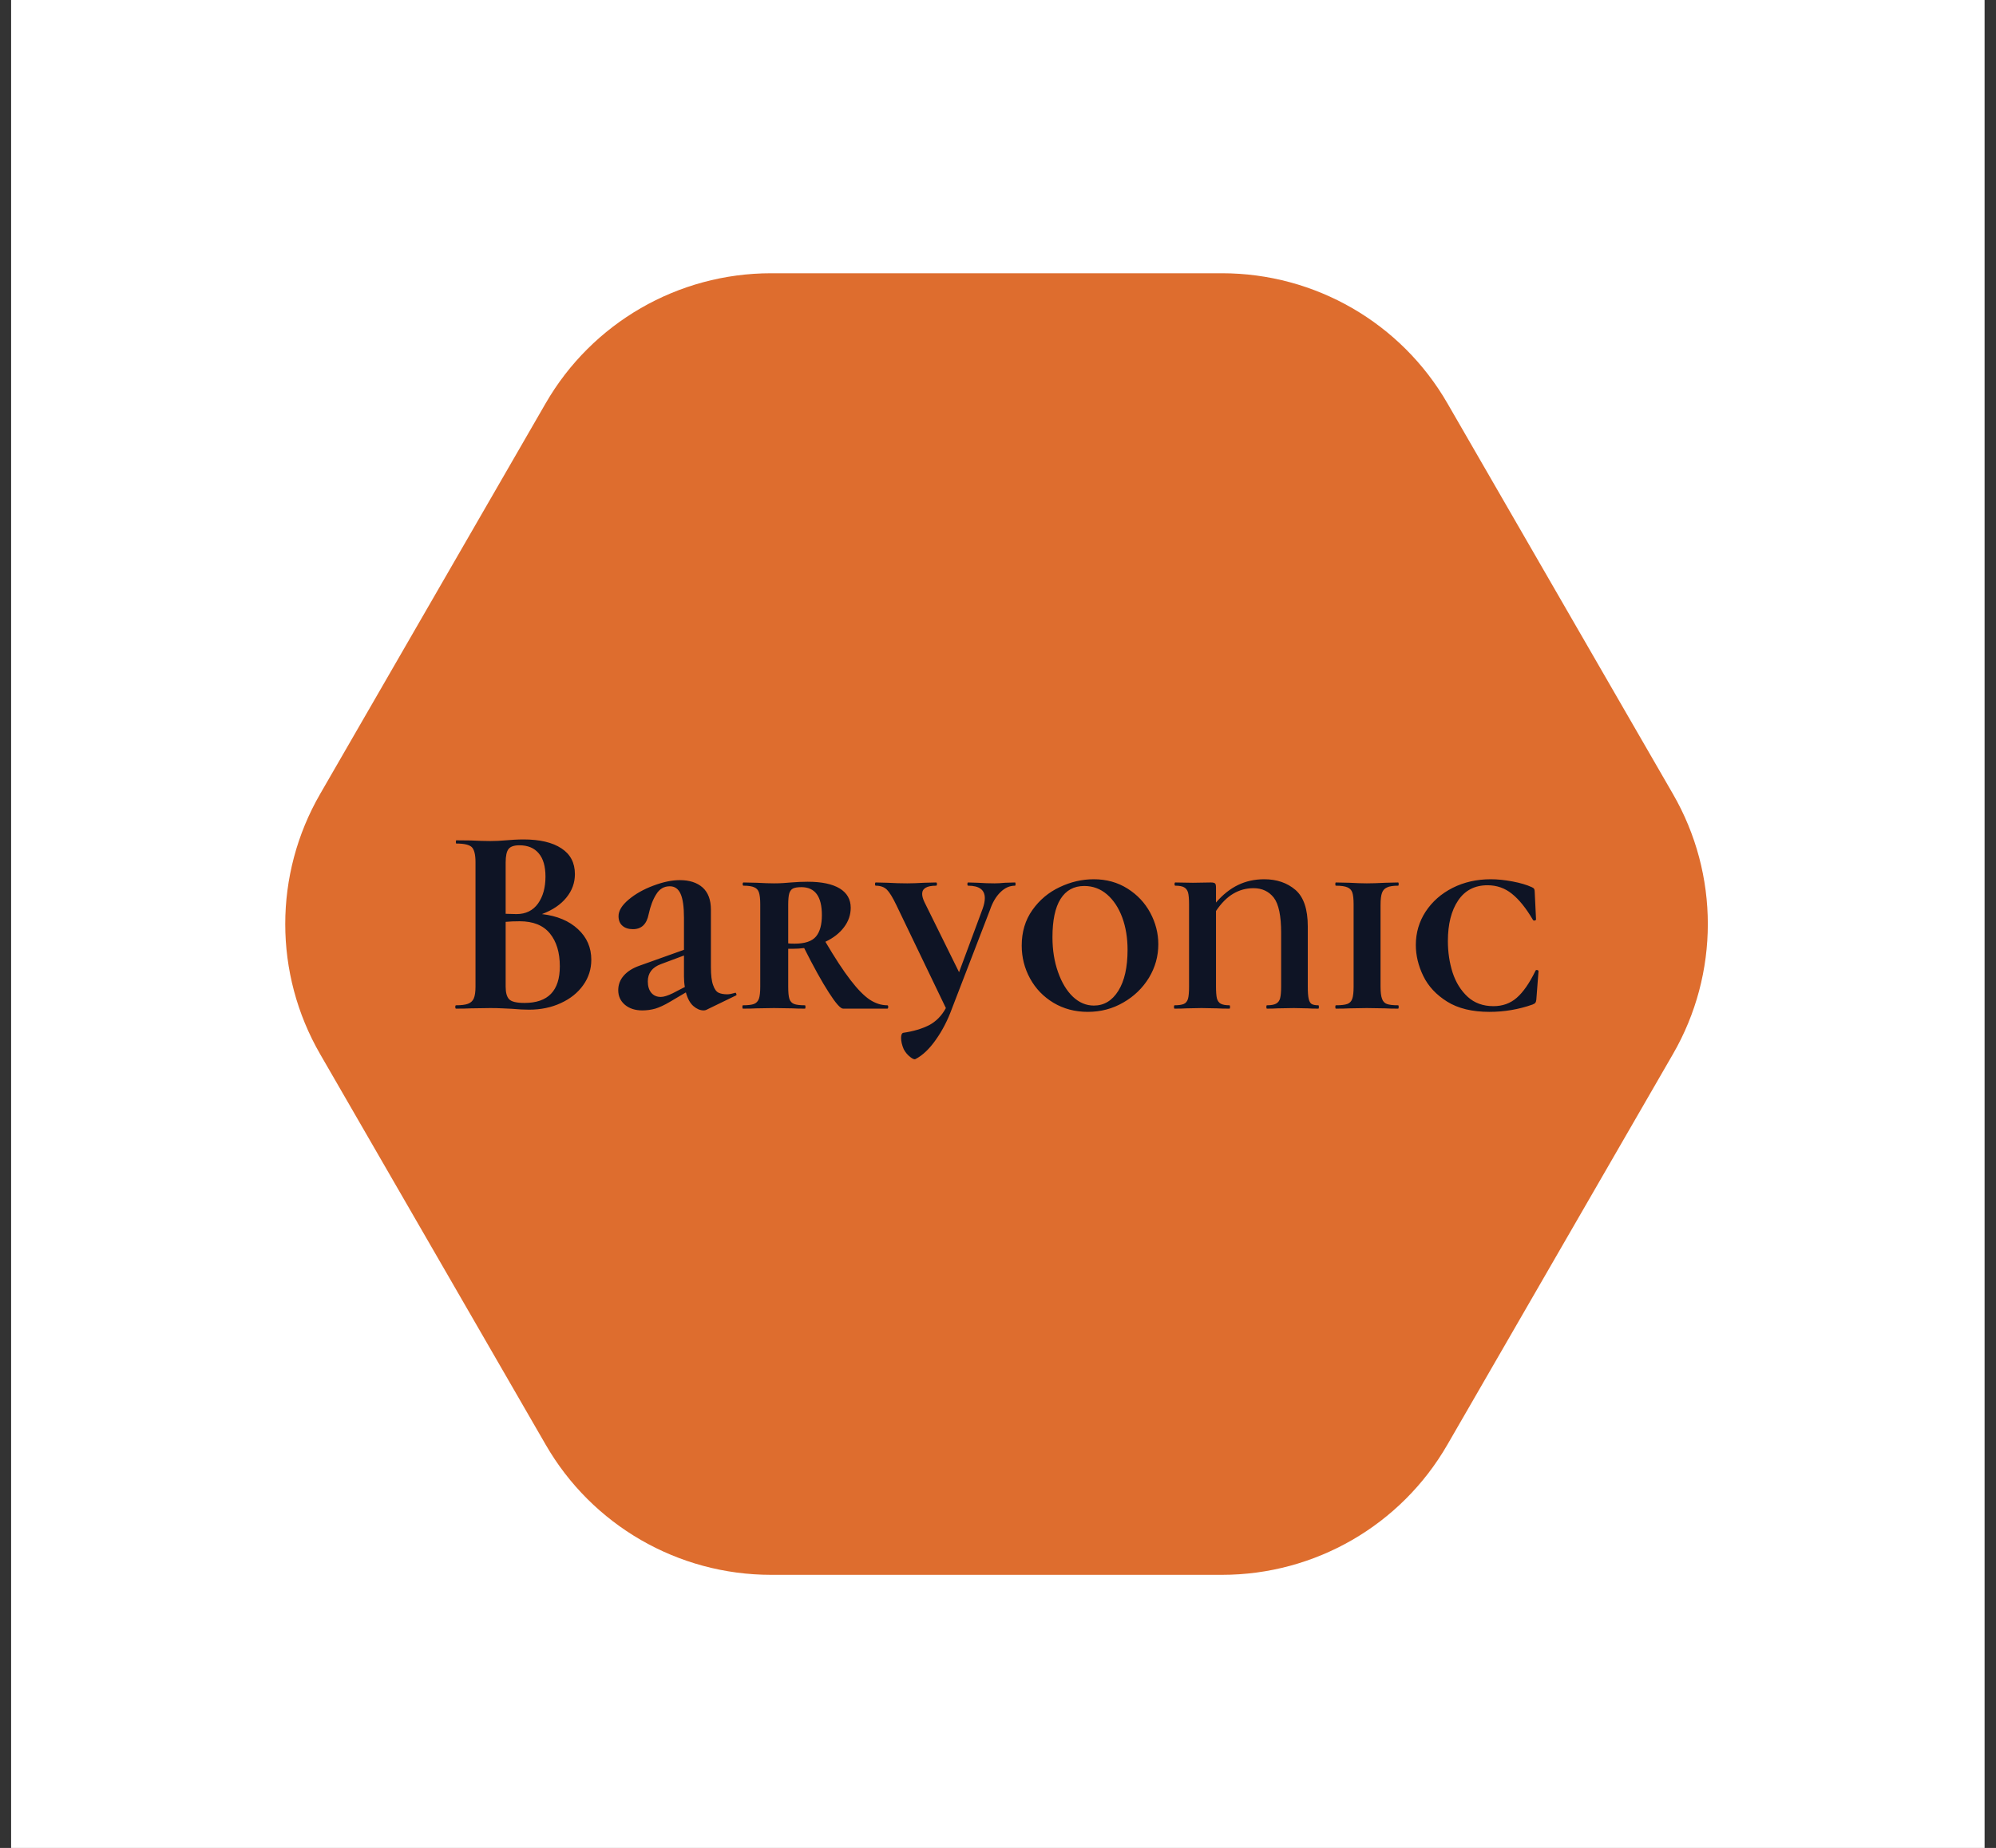
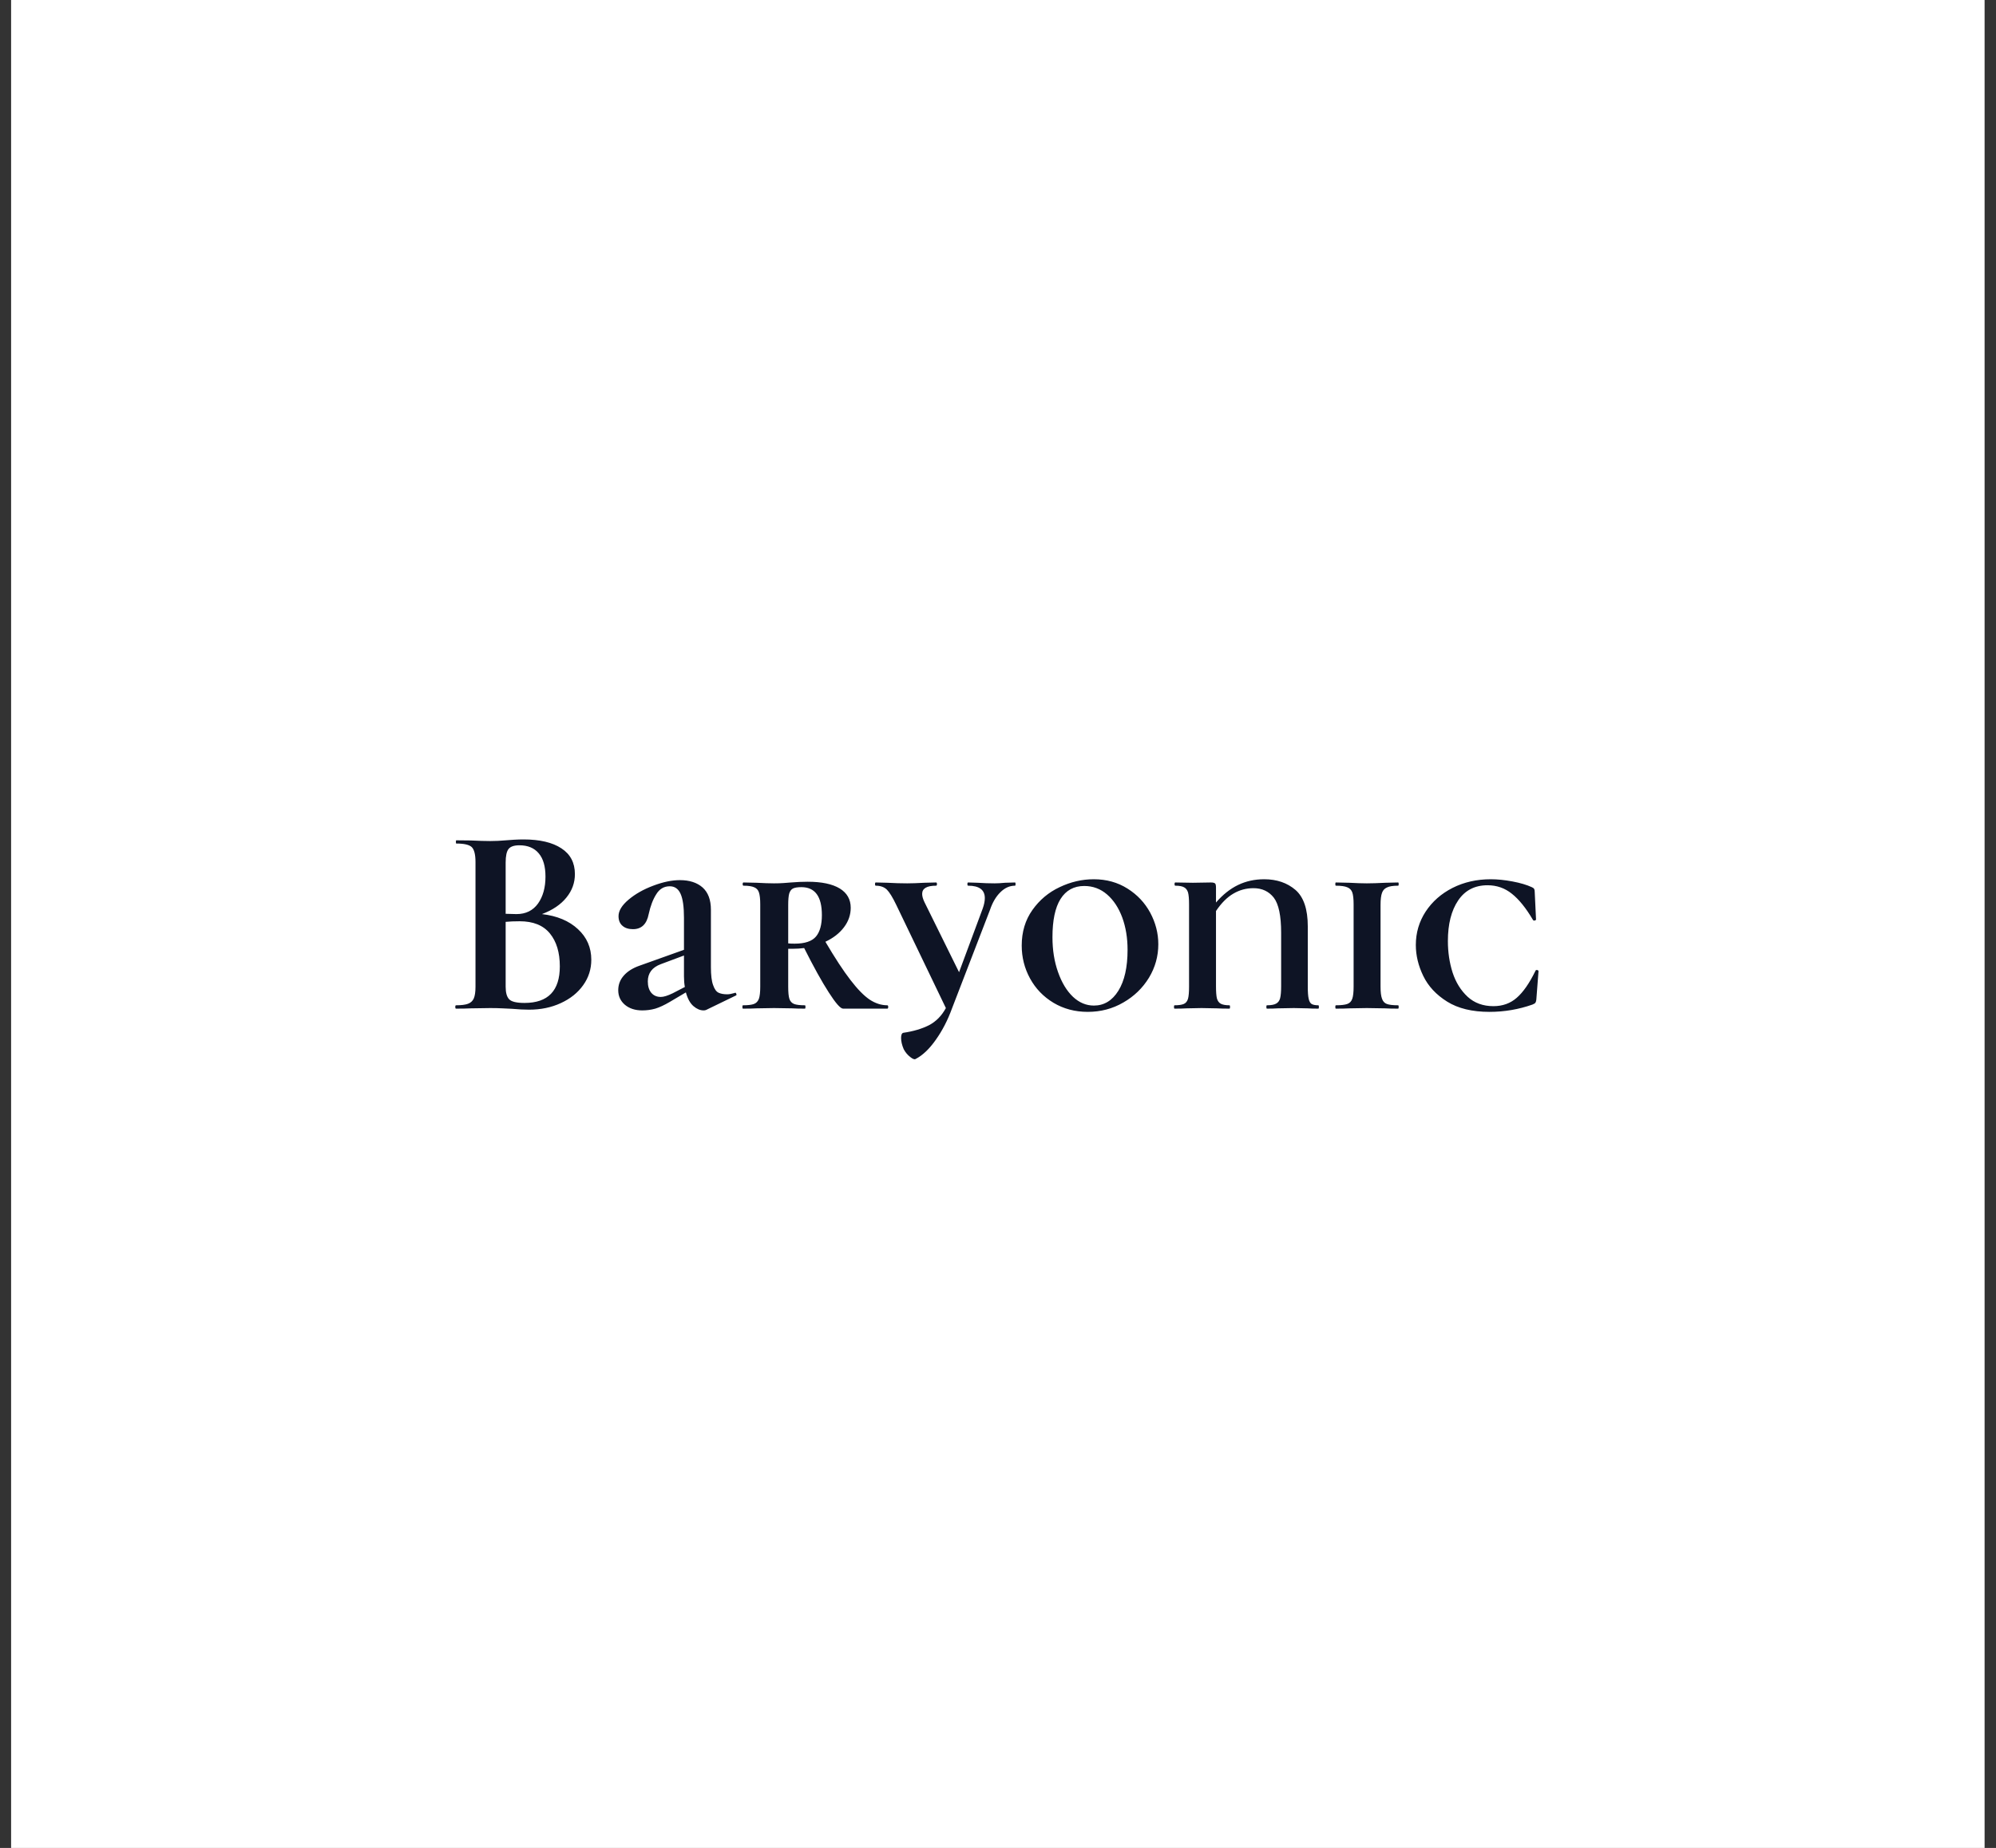
<svg xmlns="http://www.w3.org/2000/svg" version="1.1" viewBox="0 0 11.616 10.756">
  <rect x="0" y="0" width="11.616" height="10.756" fill="#333333" stroke="none" />
  <g transform="matrix(0.852,0,0,0.852,2.59,4.886)">
    <rect width="13.48" height="13.48" x="-2.964" y="-6.162" fill="#ffffff" />
    <g transform="matrix(1,0,0,1,0,0)">
      <g clip-path="url(#SvgjsClipPath107002)">
-         <path d=" M -0.853 1.467 C -1.171 0.917 -1.171 0.239 -0.853 -0.311 L 0.687 -2.979 C 1.004 -3.529 1.591 -3.868 2.227 -3.868 L 5.307 -3.868 C 5.943 -3.868 6.53 -3.529 6.847 -2.979 L 8.387 -0.311 C 8.705 0.239 8.705 0.917 8.387 1.467 L 6.847 4.134 C 6.53 4.685 5.943 5.024 5.307 5.024 L 2.227 5.024 C 1.591 5.024 1.004 4.685 0.687 4.134 L -0.853 1.467 Z" fill="#de6d2e" transform="matrix(1,0,0,1,0,0)" fill-rule="nonzero" />
-       </g>
+         </g>
    </g>
    <g transform="matrix(1,0,0,1,0,0)">
      <path d=" M 0.908 0.613 Q 0.999 0.697 0.999 0.822 Q 0.999 0.918 0.944 0.995 Q 0.889 1.073 0.791 1.118 Q 0.694 1.163 0.574 1.163 Q 0.523 1.163 0.456 1.157 Q 0.431 1.156 0.393 1.154 Q 0.355 1.152 0.309 1.152 L 0.175 1.154 Q 0.138 1.156 0.075 1.156 Q 0.07 1.156 0.07 1.144 Q 0.07 1.133 0.075 1.133 Q 0.129 1.133 0.156 1.123 Q 0.184 1.113 0.196 1.087 Q 0.208 1.06 0.208 1.006 L 0.208 0.155 Q 0.208 0.077 0.182 0.052 Q 0.156 0.028 0.077 0.028 Q 0.074 0.028 0.074 0.017 Q 0.074 0.006 0.077 0.006 L 0.175 0.007 Q 0.259 0.011 0.309 0.011 Q 0.361 0.011 0.416 0.006 Q 0.434 0.004 0.471 0.002 Q 0.508 0 0.535 0 Q 0.703 0 0.795 0.061 Q 0.887 0.121 0.887 0.237 Q 0.887 0.326 0.829 0.397 Q 0.771 0.469 0.662 0.51 Q 0.817 0.528 0.908 0.613 M 0.434 0.065 Q 0.414 0.09 0.414 0.158 L 0.414 0.508 L 0.488 0.51 Q 0.583 0.51 0.635 0.438 Q 0.686 0.366 0.686 0.254 Q 0.686 0.149 0.64 0.095 Q 0.594 0.04 0.508 0.04 Q 0.454 0.04 0.434 0.065 M 0.784 0.867 Q 0.784 0.725 0.716 0.642 Q 0.648 0.559 0.51 0.559 Q 0.456 0.559 0.414 0.563 L 0.414 1.006 Q 0.414 1.067 0.438 1.092 Q 0.462 1.117 0.543 1.117 Q 0.784 1.117 0.784 0.867 M 1.982 1.047 Q 1.987 1.047 1.99 1.056 Q 1.993 1.065 1.985 1.067 L 1.783 1.165 Q 1.776 1.168 1.766 1.168 Q 1.731 1.168 1.697 1.139 Q 1.663 1.11 1.645 1.045 L 1.535 1.11 Q 1.479 1.143 1.436 1.156 Q 1.393 1.168 1.347 1.168 Q 1.275 1.168 1.229 1.13 Q 1.183 1.091 1.183 1.03 Q 1.183 0.973 1.221 0.93 Q 1.259 0.887 1.327 0.863 L 1.632 0.754 L 1.632 0.535 Q 1.632 0.423 1.609 0.372 Q 1.586 0.32 1.535 0.32 Q 1.476 0.32 1.443 0.374 Q 1.409 0.427 1.391 0.51 Q 1.371 0.613 1.284 0.613 Q 1.238 0.613 1.212 0.59 Q 1.185 0.567 1.185 0.524 Q 1.185 0.469 1.254 0.411 Q 1.323 0.353 1.422 0.316 Q 1.522 0.278 1.604 0.278 Q 1.702 0.278 1.759 0.328 Q 1.816 0.379 1.816 0.48 L 1.816 0.872 Q 1.816 0.955 1.831 0.995 Q 1.845 1.036 1.868 1.047 Q 1.891 1.058 1.928 1.058 Q 1.947 1.058 1.978 1.049 L 1.982 1.047 M 1.638 1.008 Q 1.632 0.975 1.632 0.935 L 1.632 0.793 L 1.474 0.852 Q 1.385 0.885 1.385 0.97 Q 1.385 1.019 1.409 1.048 Q 1.433 1.076 1.474 1.076 Q 1.503 1.076 1.555 1.051 L 1.638 1.008 M 3.027 1.144 Q 3.027 1.156 3.021 1.156 L 2.719 1.156 Q 2.692 1.156 2.621 1.045 Q 2.55 0.935 2.453 0.742 Q 2.414 0.747 2.375 0.747 L 2.344 0.747 L 2.344 1.006 Q 2.344 1.064 2.352 1.089 Q 2.361 1.115 2.384 1.124 Q 2.407 1.133 2.458 1.133 Q 2.462 1.133 2.462 1.144 Q 2.462 1.156 2.458 1.156 Q 2.403 1.156 2.372 1.154 L 2.247 1.152 L 2.127 1.154 Q 2.094 1.156 2.035 1.156 Q 2.031 1.156 2.031 1.144 Q 2.031 1.133 2.035 1.133 Q 2.087 1.133 2.11 1.124 Q 2.134 1.115 2.144 1.088 Q 2.153 1.062 2.153 1.006 L 2.153 0.443 Q 2.153 0.388 2.144 0.362 Q 2.136 0.337 2.112 0.327 Q 2.088 0.316 2.039 0.316 Q 2.033 0.316 2.033 0.305 Q 2.033 0.294 2.039 0.294 L 2.129 0.296 Q 2.202 0.3 2.247 0.3 Q 2.282 0.3 2.311 0.298 Q 2.34 0.296 2.363 0.294 Q 2.423 0.289 2.477 0.289 Q 2.62 0.289 2.696 0.335 Q 2.771 0.381 2.771 0.467 Q 2.771 0.539 2.725 0.6 Q 2.679 0.661 2.598 0.699 Q 2.697 0.867 2.769 0.96 Q 2.841 1.054 2.9 1.094 Q 2.959 1.133 3.021 1.133 Q 3.027 1.133 3.027 1.144 M 2.388 0.712 Q 2.493 0.712 2.534 0.663 Q 2.574 0.615 2.574 0.517 Q 2.574 0.326 2.434 0.326 Q 2.396 0.326 2.377 0.335 Q 2.359 0.344 2.351 0.369 Q 2.344 0.394 2.344 0.447 L 2.344 0.71 Q 2.357 0.712 2.388 0.712 M 3.897 0.305 Q 3.897 0.316 3.893 0.316 Q 3.838 0.316 3.793 0.361 Q 3.748 0.405 3.722 0.482 L 3.463 1.154 Q 3.419 1.275 3.352 1.369 Q 3.286 1.463 3.214 1.5 Q 3.203 1.507 3.177 1.486 Q 3.15 1.465 3.133 1.433 Q 3.115 1.391 3.115 1.356 Q 3.115 1.325 3.13 1.321 Q 3.233 1.306 3.306 1.269 Q 3.378 1.231 3.421 1.152 L 3.082 0.447 Q 3.045 0.37 3.018 0.343 Q 2.99 0.316 2.942 0.316 Q 2.937 0.316 2.937 0.305 Q 2.937 0.294 2.942 0.294 L 3.023 0.296 Q 3.093 0.3 3.157 0.3 Q 3.203 0.3 3.273 0.296 L 3.354 0.294 Q 3.36 0.294 3.36 0.305 Q 3.36 0.316 3.354 0.316 Q 3.259 0.316 3.259 0.372 Q 3.259 0.396 3.275 0.429 L 3.511 0.907 L 3.673 0.471 Q 3.687 0.431 3.687 0.401 Q 3.687 0.316 3.573 0.316 Q 3.568 0.316 3.568 0.305 Q 3.568 0.294 3.573 0.294 L 3.638 0.296 Q 3.697 0.3 3.754 0.3 Q 3.785 0.3 3.825 0.296 L 3.893 0.294 Q 3.897 0.294 3.897 0.305 M 4.156 1.116 Q 4.053 1.054 3.996 0.95 Q 3.939 0.846 3.939 0.725 Q 3.939 0.585 4.012 0.482 Q 4.085 0.379 4.198 0.326 Q 4.311 0.272 4.431 0.272 Q 4.561 0.272 4.662 0.336 Q 4.762 0.399 4.817 0.501 Q 4.872 0.604 4.872 0.716 Q 4.872 0.839 4.808 0.945 Q 4.743 1.051 4.633 1.114 Q 4.523 1.178 4.39 1.178 Q 4.26 1.178 4.156 1.116 M 4.599 1.034 Q 4.662 0.933 4.662 0.754 Q 4.662 0.633 4.626 0.534 Q 4.589 0.434 4.522 0.376 Q 4.455 0.318 4.366 0.318 Q 4.26 0.318 4.204 0.407 Q 4.149 0.495 4.149 0.668 Q 4.149 0.799 4.187 0.906 Q 4.225 1.014 4.289 1.075 Q 4.353 1.135 4.432 1.135 Q 4.536 1.135 4.599 1.034 M 5.969 1.144 Q 5.969 1.156 5.965 1.156 Q 5.919 1.156 5.893 1.154 L 5.798 1.152 L 5.687 1.154 Q 5.66 1.156 5.614 1.156 Q 5.61 1.156 5.61 1.144 Q 5.61 1.133 5.614 1.133 Q 5.656 1.133 5.676 1.122 Q 5.697 1.111 5.704 1.085 Q 5.711 1.058 5.711 1.003 L 5.711 0.637 Q 5.711 0.464 5.661 0.398 Q 5.61 0.333 5.522 0.333 Q 5.448 0.333 5.385 0.37 Q 5.321 0.407 5.266 0.489 L 5.266 1.003 Q 5.266 1.058 5.272 1.085 Q 5.279 1.111 5.298 1.122 Q 5.318 1.133 5.358 1.133 Q 5.362 1.133 5.362 1.144 Q 5.362 1.156 5.358 1.156 Q 5.305 1.156 5.273 1.154 L 5.167 1.152 L 5.065 1.154 Q 5.036 1.156 4.983 1.156 Q 4.979 1.156 4.979 1.144 Q 4.979 1.133 4.983 1.133 Q 5.025 1.133 5.046 1.124 Q 5.067 1.115 5.075 1.088 Q 5.082 1.062 5.082 1.006 L 5.082 0.443 Q 5.082 0.388 5.075 0.362 Q 5.067 0.337 5.048 0.327 Q 5.029 0.316 4.988 0.316 Q 4.983 0.316 4.983 0.305 Q 4.983 0.294 4.988 0.294 L 5.108 0.296 L 5.231 0.294 Q 5.253 0.294 5.26 0.301 Q 5.266 0.307 5.266 0.329 L 5.266 0.431 Q 5.336 0.35 5.417 0.311 Q 5.498 0.272 5.595 0.272 Q 5.724 0.272 5.809 0.345 Q 5.893 0.418 5.893 0.594 L 5.893 1.006 Q 5.893 1.062 5.899 1.088 Q 5.905 1.115 5.919 1.124 Q 5.934 1.133 5.965 1.133 Q 5.969 1.133 5.969 1.144 M 6.4 1.088 Q 6.409 1.115 6.433 1.124 Q 6.457 1.133 6.51 1.133 Q 6.514 1.133 6.514 1.144 Q 6.514 1.156 6.51 1.156 Q 6.453 1.156 6.422 1.154 L 6.296 1.152 L 6.177 1.154 Q 6.144 1.156 6.085 1.156 Q 6.081 1.156 6.081 1.144 Q 6.081 1.133 6.085 1.133 Q 6.138 1.133 6.163 1.124 Q 6.188 1.115 6.197 1.088 Q 6.206 1.062 6.206 1.006 L 6.206 0.443 Q 6.206 0.388 6.197 0.362 Q 6.188 0.337 6.163 0.327 Q 6.138 0.316 6.085 0.316 Q 6.081 0.316 6.081 0.305 Q 6.081 0.294 6.085 0.294 L 6.177 0.296 Q 6.25 0.3 6.296 0.3 Q 6.346 0.3 6.423 0.296 L 6.51 0.294 Q 6.514 0.294 6.514 0.305 Q 6.514 0.316 6.51 0.316 Q 6.458 0.316 6.434 0.328 Q 6.409 0.339 6.4 0.365 Q 6.39 0.392 6.39 0.447 L 6.39 1.006 Q 6.39 1.062 6.4 1.088 M 7.291 0.287 Q 7.371 0.302 7.423 0.326 Q 7.435 0.331 7.439 0.338 Q 7.443 0.344 7.443 0.357 L 7.452 0.546 Q 7.452 0.552 7.443 0.554 Q 7.434 0.556 7.43 0.548 Q 7.36 0.429 7.287 0.371 Q 7.215 0.313 7.121 0.313 Q 6.99 0.313 6.92 0.417 Q 6.85 0.521 6.85 0.694 Q 6.85 0.808 6.882 0.909 Q 6.915 1.01 6.985 1.075 Q 7.055 1.139 7.161 1.139 Q 7.255 1.139 7.32 1.082 Q 7.386 1.025 7.448 0.898 Q 7.45 0.891 7.459 0.892 Q 7.469 0.894 7.469 0.9 L 7.454 1.095 Q 7.452 1.11 7.448 1.115 Q 7.445 1.121 7.428 1.128 Q 7.286 1.178 7.134 1.178 Q 6.957 1.178 6.845 1.108 Q 6.733 1.038 6.682 0.933 Q 6.631 0.828 6.631 0.721 Q 6.631 0.596 6.698 0.493 Q 6.766 0.39 6.882 0.331 Q 6.999 0.272 7.143 0.272 Q 7.211 0.272 7.291 0.287" fill="#0e1425" fill-rule="nonzero" />
    </g>
    <g transform="matrix(1,0,0,1,0,0)" />
  </g>
  <defs>
    <clipPath id="SvgjsClipPath107002">
      <path d=" M -1.1 -3.868 h 9.751 v 8.892 h -9.751 Z" />
    </clipPath>
  </defs>
</svg>